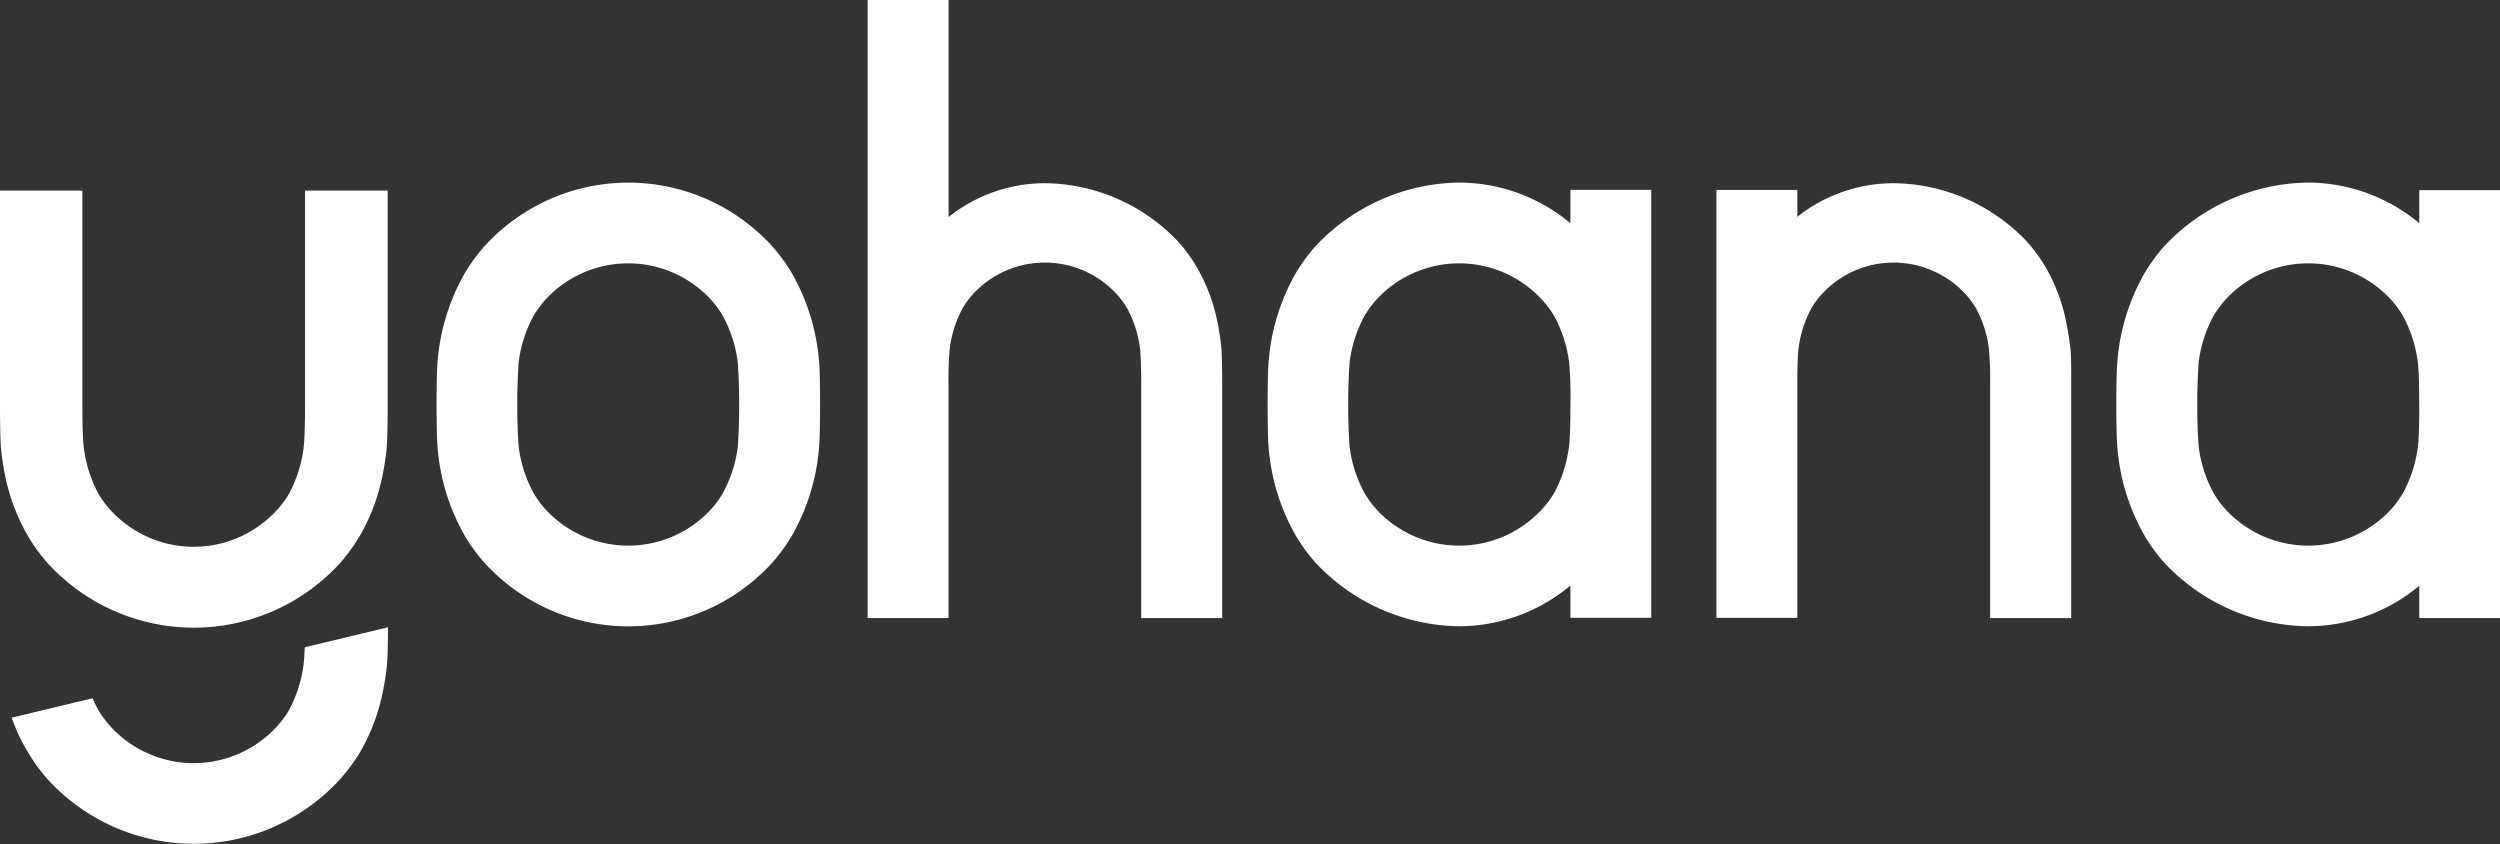
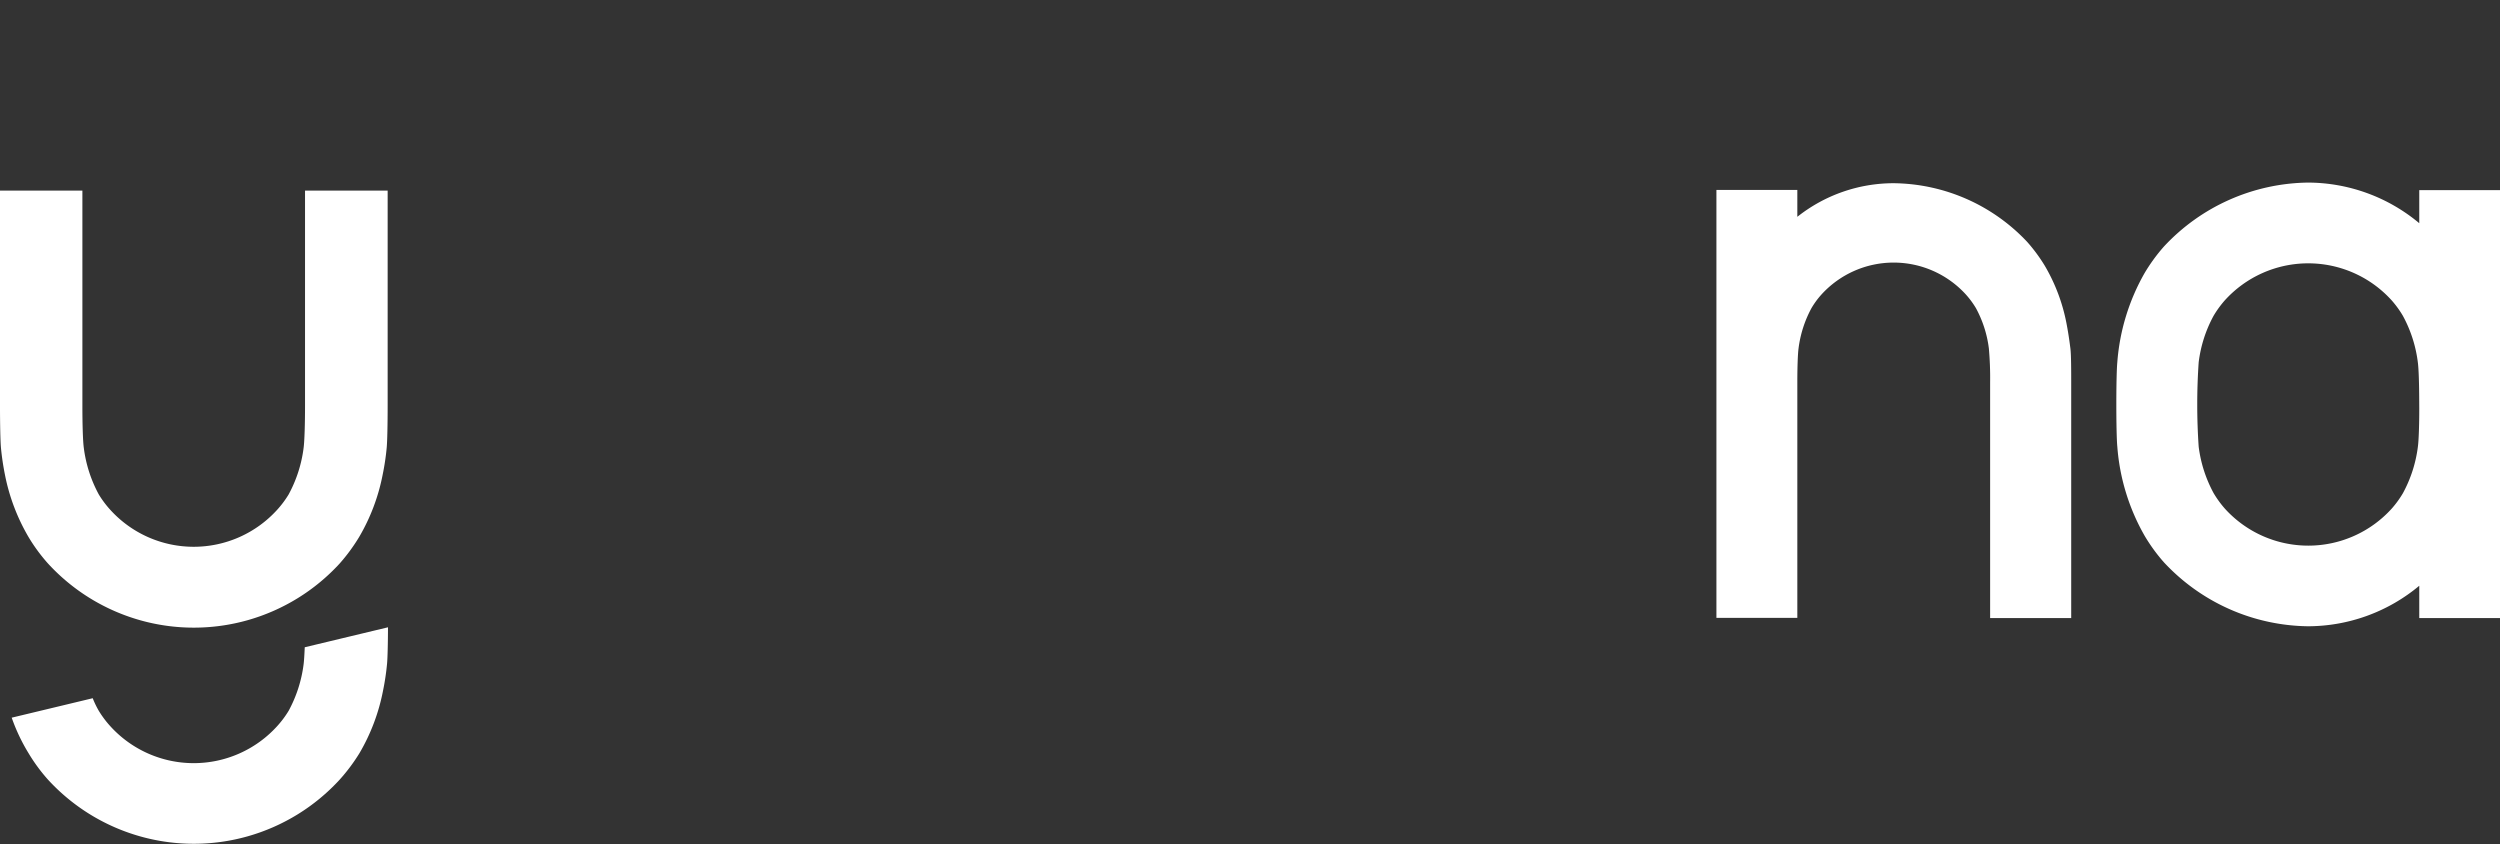
<svg xmlns="http://www.w3.org/2000/svg" id="Yohana_Wordmark" data-name="Yohana Wordmark" viewBox="0 0 438.15 147.94">
  <rect x="0" y="0" width="438.15" height="147.94" fill="#333333" stroke="none" />
  <defs>
    <style>.cls-1{fill:#fff;}</style>
  </defs>
  <path class="cls-1" d="M128.46,146.11c0,3.1-.09,6.2-.25,7.39a23.17,23.17,0,0,1-2.62,8.15,17.45,17.45,0,0,1-2,2.68v0a19.74,19.74,0,0,1-29.28,0v0a17.45,17.45,0,0,1-2-2.68,23.17,23.17,0,0,1-2.62-8.15c-.17-1.19-.25-4.29-.25-7.39v-37.7H75v37.7c0,3.12.06,6.25.17,7.39a46.45,46.45,0,0,0,.7,4.72A34.76,34.76,0,0,0,80,169.12a30.39,30.39,0,0,0,3.41,4.64l0,0a34.68,34.68,0,0,0,51.12,0l0,0a31.79,31.79,0,0,0,3.41-4.64,34.51,34.51,0,0,0,4.12-10.9,43.75,43.75,0,0,0,.71-4.72c.11-1.14.17-4.27.17-7.39v-37.7H128.46Z" transform="translate(-75 -75)" />
  <path class="cls-1" d="M128.21,191.42a23.17,23.17,0,0,1-2.62,8.15,17.45,17.45,0,0,1-2,2.68v0a19.74,19.74,0,0,1-29.28,0v0a17.45,17.45,0,0,1-2-2.68,16.16,16.16,0,0,1-1.06-2.2l-14.2,3.41A32.35,32.35,0,0,0,80,207a30.39,30.39,0,0,0,3.41,4.64l0,0a34.68,34.68,0,0,0,51.12,0l0,0A31.79,31.79,0,0,0,138,207a34.51,34.51,0,0,0,4.12-10.9,43.75,43.75,0,0,0,.71-4.72c.1-1,.16-3.65.17-6.44l-14.59,3.5C128.35,189.77,128.29,190.83,128.21,191.42Z" transform="translate(-75 -75)" />
-   <path class="cls-1" d="M350.23,114.12A30.53,30.53,0,0,0,330.77,107a35.06,35.06,0,0,0-25.29,11.23l0,0a31.43,31.43,0,0,0-3.37,4.63,37.13,37.13,0,0,0-4.78,15.63c-.22,2.28-.22,12.5,0,14.78a37,37,0,0,0,4.78,15.62,31,31,0,0,0,3.37,4.64l0,0a35.06,35.06,0,0,0,25.29,11.23,30.53,30.53,0,0,0,19.46-7.14v5.66H364.4v-75H350.23Zm0,32.48c0,2.85-.1,5.58-.25,6.68a23.31,23.31,0,0,1-2.61,8.15,17.6,17.6,0,0,1-2,2.69h0a19.71,19.71,0,0,1-29.27,0h0a17.54,17.54,0,0,1-1.95-2.69,23.1,23.1,0,0,1-2.62-8.15,110.45,110.45,0,0,1,0-14.78,23,23,0,0,1,2.62-8.15,17.54,17.54,0,0,1,1.95-2.69h0a19.71,19.71,0,0,1,29.27,0h0a17.6,17.6,0,0,1,2,2.69A23,23,0,0,1,350,138.5a64,64,0,0,1,.25,6.56Z" transform="translate(-75 -75)" />
  <path class="cls-1" d="M499,108.32v5.8A30.51,30.51,0,0,0,479.52,107a35.06,35.06,0,0,0-25.29,11.23l0,0a30.72,30.72,0,0,0-3.37,4.63,37.13,37.13,0,0,0-4.78,15.63c-.23,2.28-.23,12.5,0,14.78a37,37,0,0,0,4.78,15.62,30.31,30.31,0,0,0,3.37,4.64l0,0a35.06,35.06,0,0,0,25.29,11.23A30.51,30.51,0,0,0,499,177.66v5.66h14.17v-75Zm0,38.28c0,2.85-.09,5.58-.24,6.68a23.1,23.1,0,0,1-2.62,8.15,17.54,17.54,0,0,1-1.95,2.69h0a19.72,19.72,0,0,1-29.28,0h0a18.24,18.24,0,0,1-1.95-2.69,23.1,23.1,0,0,1-2.62-8.15,108.81,108.81,0,0,1,0-14.78,22.84,22.84,0,0,1,2.61-8.15,18.24,18.24,0,0,1,1.95-2.69h0a19.72,19.72,0,0,1,29.28,0h0a17.54,17.54,0,0,1,1.95,2.69,23,23,0,0,1,2.62,8.15c.15,1.08.23,3.75.24,6.56Z" transform="translate(-75 -75)" />
-   <path class="cls-1" d="M213.78,122.87a31.43,31.43,0,0,0-3.37-4.63l0,0a34.09,34.09,0,0,0-50.58,0l0,0a30.72,30.72,0,0,0-3.37,4.63,37.13,37.13,0,0,0-4.78,15.63c-.22,2.28-.22,12.5,0,14.78a37,37,0,0,0,4.78,15.62,30.31,30.31,0,0,0,3.37,4.64l0,0a34.09,34.09,0,0,0,50.58,0l0,0a31,31,0,0,0,3.37-4.64,37.18,37.18,0,0,0,4.78-15.62c.22-2.28.22-12.5,0-14.78A37.13,37.13,0,0,0,213.78,122.87Zm-9.47,30.41a23.1,23.1,0,0,1-2.62,8.15,17.54,17.54,0,0,1-1.95,2.69h0a19.71,19.71,0,0,1-29.27,0h0a18.24,18.24,0,0,1-1.95-2.69,23.1,23.1,0,0,1-2.62-8.15,110.45,110.45,0,0,1,0-14.78,23,23,0,0,1,2.61-8.15,18.24,18.24,0,0,1,1.95-2.69h0a19.71,19.71,0,0,1,29.27,0h0a17.54,17.54,0,0,1,1.95,2.69,23,23,0,0,1,2.62,8.15A110.45,110.45,0,0,1,204.31,153.28Z" transform="translate(-75 -75)" />
-   <path class="cls-1" d="M288.4,131.61a31.41,31.41,0,0,0-3.77-10,28.74,28.74,0,0,0-3.11-4.23l0,0a32.55,32.55,0,0,0-23.37-10.27,27.12,27.12,0,0,0-16.9,5.92V75H227.06V183.32h14.17V141.93h0a58.52,58.52,0,0,1,.22-5.85,20.11,20.11,0,0,1,2.27-7.08,15.36,15.36,0,0,1,1.69-2.33h0a17.12,17.12,0,0,1,25.42,0h0a14.77,14.77,0,0,1,1.7,2.33,20.11,20.11,0,0,1,2.27,7.08c.13,1,.2,3.35.21,5.85h0v41.39H289.2V142.68c0-2.85-.05-5.71-.15-6.75A41.76,41.76,0,0,0,288.4,131.61Z" transform="translate(-75 -75)" />
  <path class="cls-1" d="M437.16,131.61a31.65,31.65,0,0,0-3.77-10,28.81,28.81,0,0,0-3.12-4.23l0,0a32.55,32.55,0,0,0-23.36-10.27A27.17,27.17,0,0,0,390,113v-4.71H375.82v75H390V141.93h0c0-2.5.08-4.89.21-5.85a20.11,20.11,0,0,1,2.27-7.08,14.77,14.77,0,0,1,1.7-2.33h0a17.11,17.11,0,0,1,25.41,0h0A15.36,15.36,0,0,1,421.3,129a19.91,19.91,0,0,1,2.27,7.08,58.52,58.52,0,0,1,.22,5.85h0v41.39H438V142.68c0-2.85,0-5.71-.16-6.75C437.65,134.41,437.43,133,437.16,131.61Z" transform="translate(-75 -75)" />
</svg>